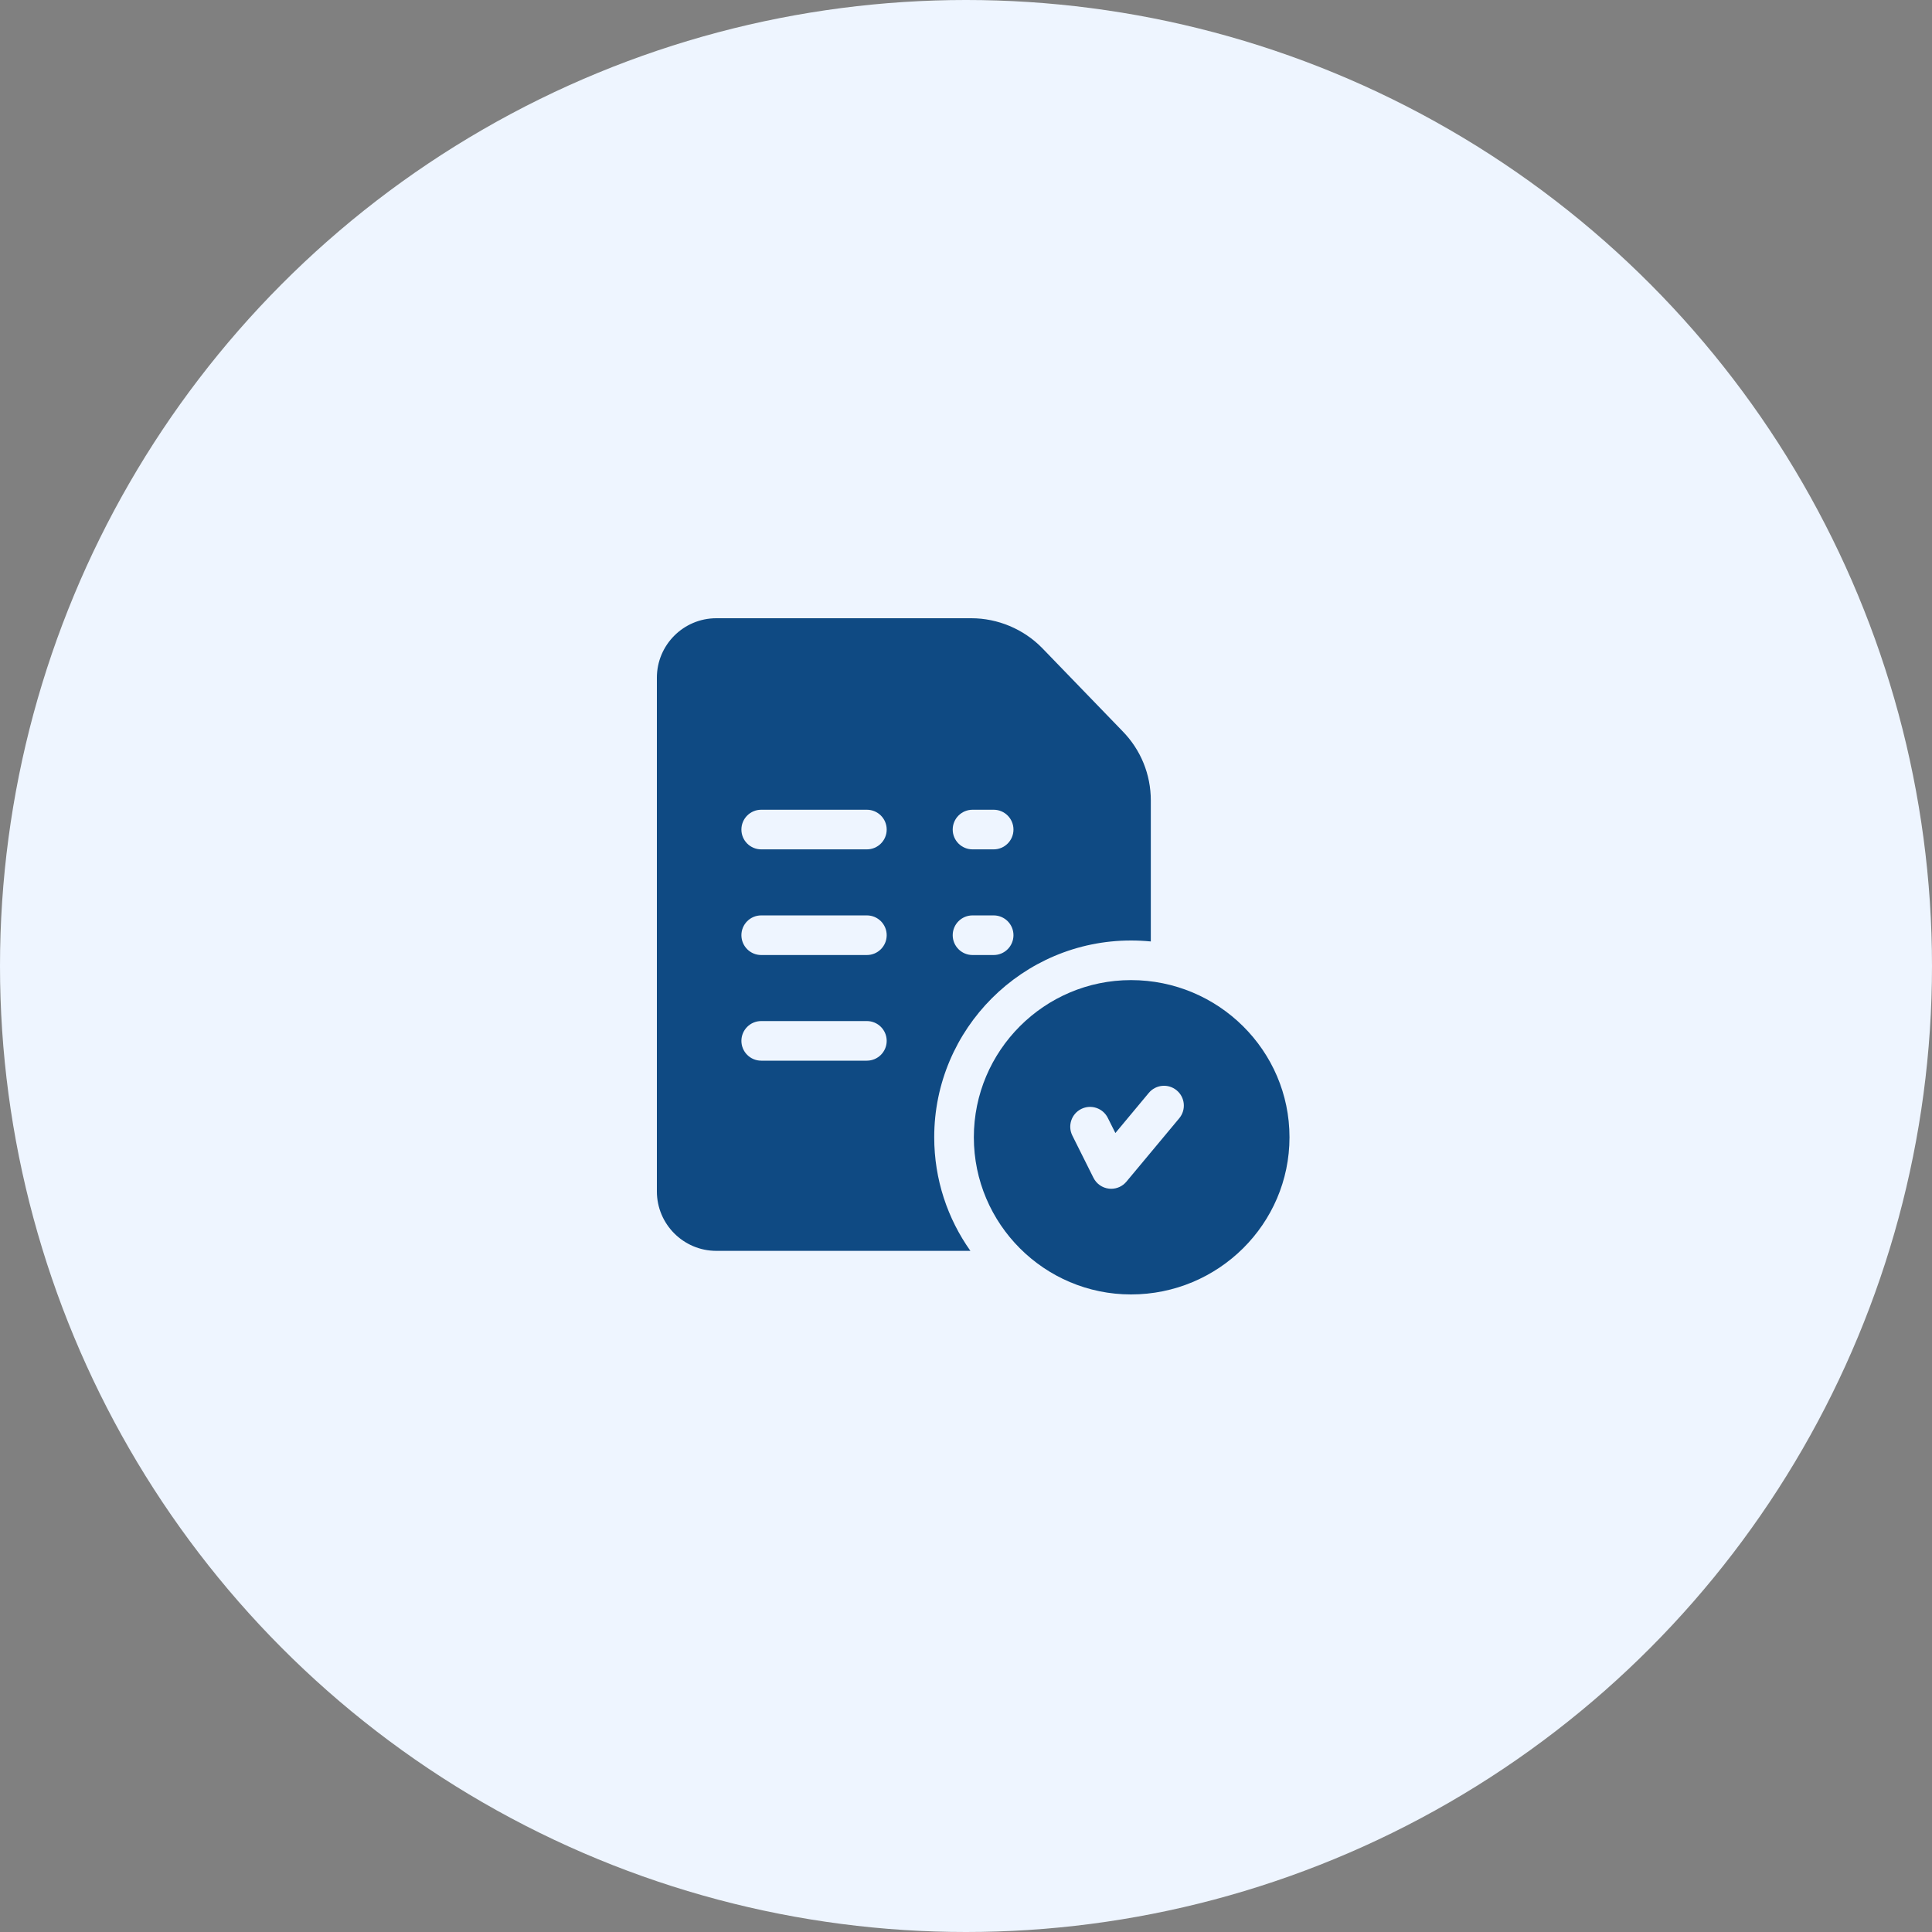
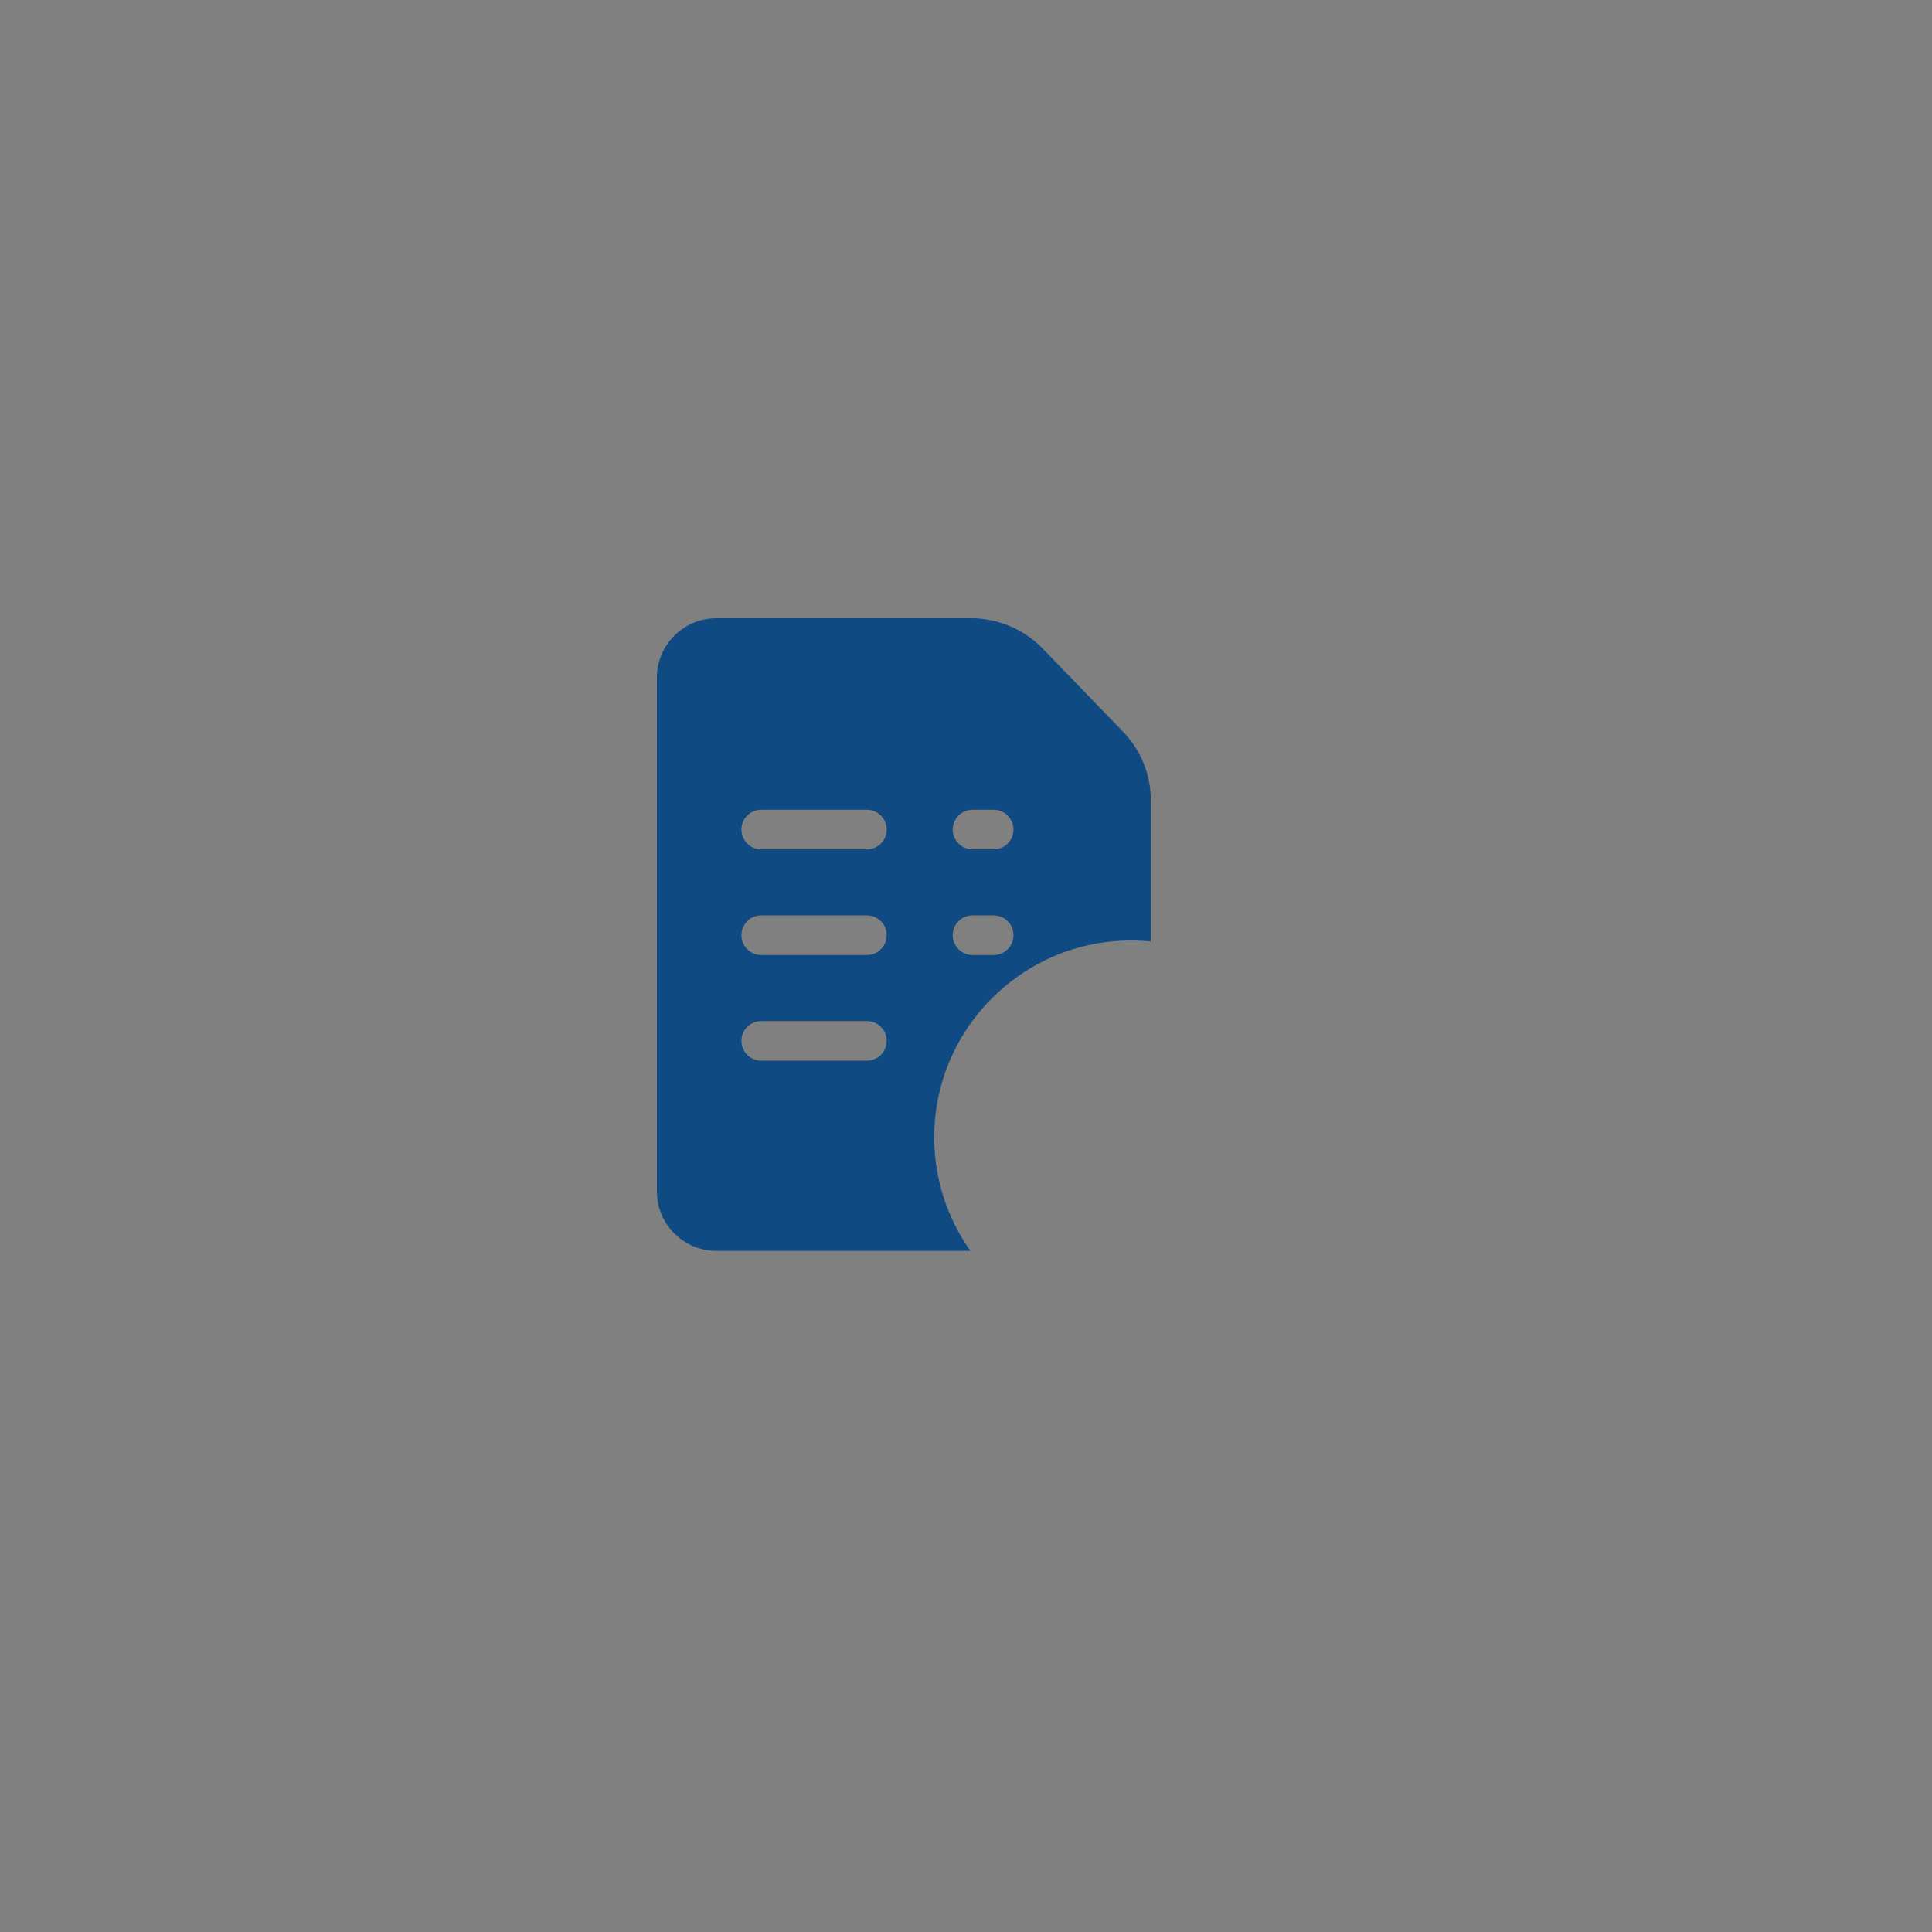
<svg xmlns="http://www.w3.org/2000/svg" width="100" height="100" viewBox="0 0 100 100" fill="none">
  <rect x="0" y="0" width="100" height="100" fill="#808080" stroke="none" />
-   <circle cx="50" cy="50" r="50" fill="#EEF5FF" />
-   <path d="M58.541 50.73C54.056 50.73 50.406 54.38 50.406 58.865C50.406 63.351 54.056 67 58.541 67C63.064 67 66.744 63.351 66.744 58.865C66.744 54.38 63.064 50.73 58.541 50.73ZM61.038 57.881L58.303 61.162C58.107 61.398 57.818 61.531 57.516 61.531C57.476 61.531 57.437 61.529 57.397 61.524C57.054 61.484 56.753 61.274 56.598 60.964L55.505 58.777C55.251 58.27 55.457 57.654 55.963 57.401C56.47 57.148 57.086 57.353 57.339 57.86L57.732 58.645L59.462 56.568C59.825 56.133 60.471 56.075 60.906 56.437C61.342 56.799 61.4 57.446 61.038 57.881Z" fill="#0F4A83" />
  <path d="M58.099 37.842L53.939 33.539C53.937 33.537 53.935 33.535 53.933 33.533C52.975 32.559 51.642 32 50.276 32H37.076C35.38 32 34 33.38 34 35.076V61.668C34 63.364 35.38 64.744 37.076 64.744H50.228C49.049 63.082 48.355 61.053 48.355 58.865C48.355 53.249 52.925 48.68 58.541 48.68C58.887 48.68 59.229 48.697 59.566 48.73V41.432C59.566 40.081 59.045 38.806 58.099 37.842ZM44.869 54.9H39.4C38.834 54.9 38.375 54.441 38.375 53.875C38.375 53.309 38.834 52.85 39.4 52.85H44.869C45.435 52.85 45.895 53.309 45.895 53.875C45.895 54.441 45.435 54.9 44.869 54.9ZM44.869 49.432H39.4C38.834 49.432 38.375 48.972 38.375 48.406C38.375 47.84 38.834 47.381 39.4 47.381H44.869C45.435 47.381 45.895 47.84 45.895 48.406C45.895 48.972 45.435 49.432 44.869 49.432ZM44.869 43.963H39.4C38.834 43.963 38.375 43.504 38.375 42.938C38.375 42.371 38.834 41.912 39.4 41.912H44.869C45.435 41.912 45.895 42.371 45.895 42.938C45.895 43.504 45.435 43.963 44.869 43.963ZM51.432 49.432H50.338C49.772 49.432 49.312 48.972 49.312 48.406C49.312 47.84 49.772 47.381 50.338 47.381H51.432C51.998 47.381 52.457 47.84 52.457 48.406C52.457 48.972 51.998 49.432 51.432 49.432ZM51.432 43.963H50.338C49.772 43.963 49.312 43.504 49.312 42.938C49.312 42.371 49.772 41.912 50.338 41.912H51.432C51.998 41.912 52.457 42.371 52.457 42.938C52.457 43.504 51.998 43.963 51.432 43.963Z" fill="#0F4A83" />
</svg>